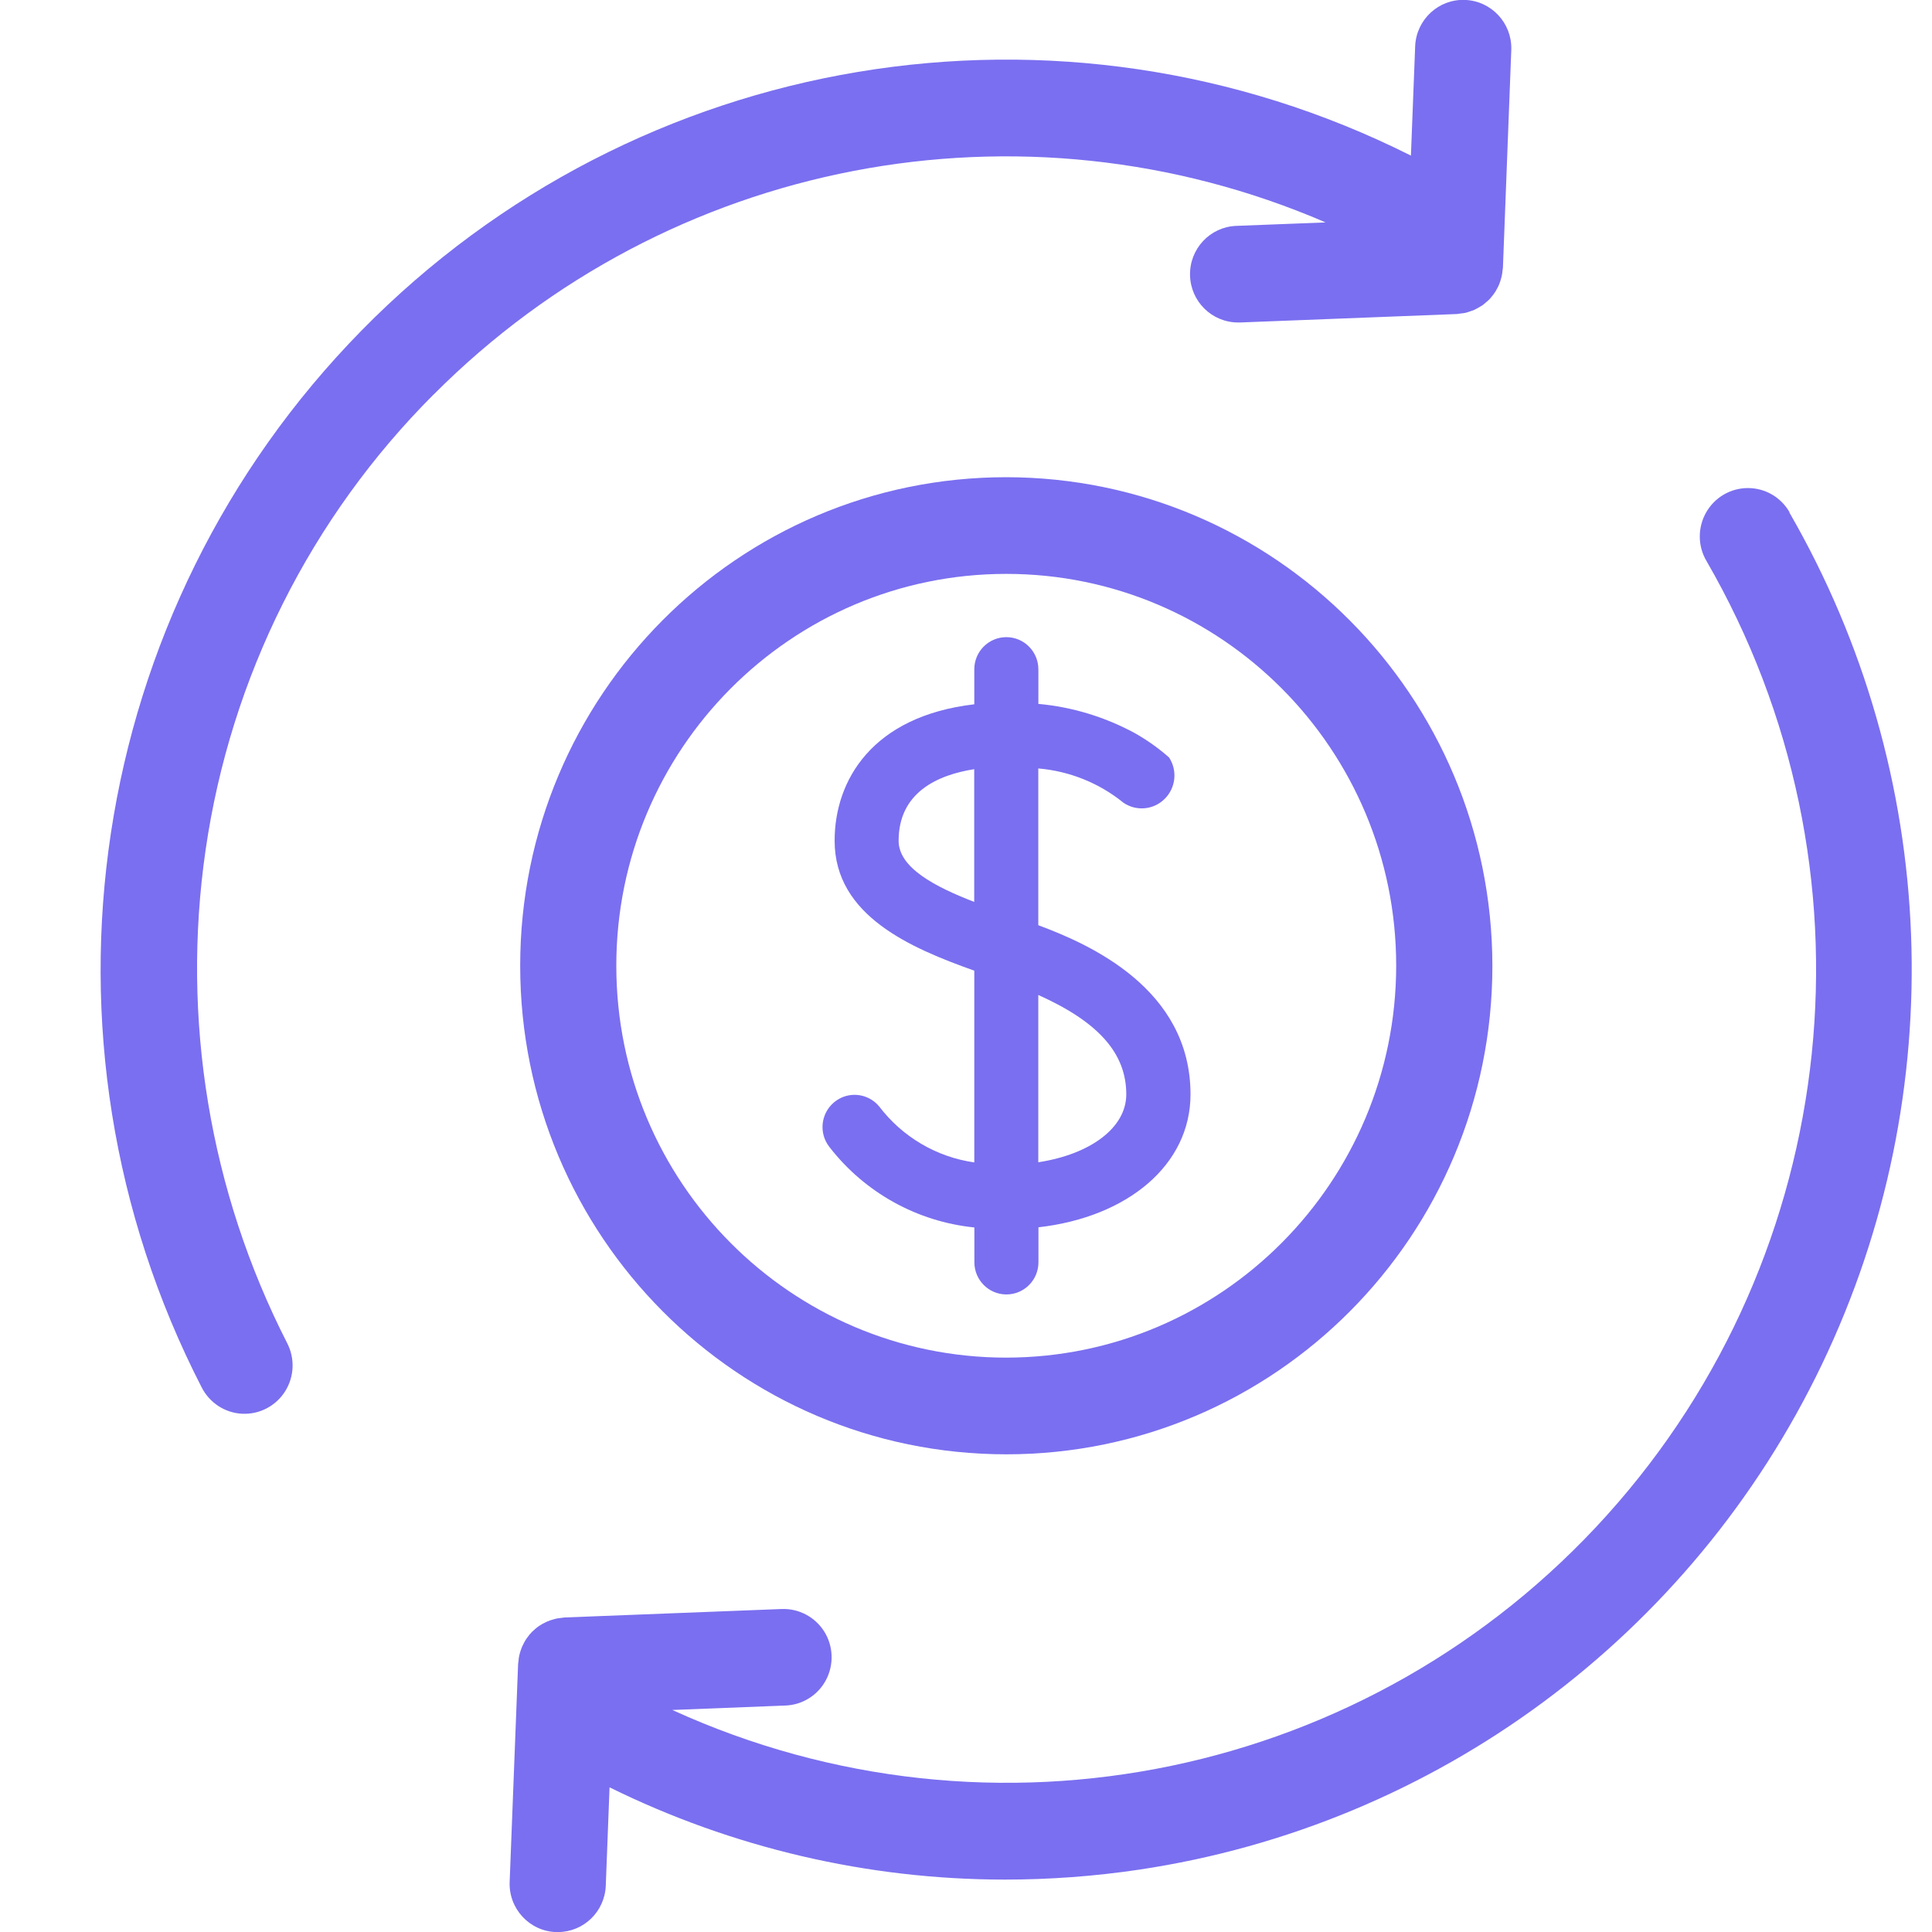
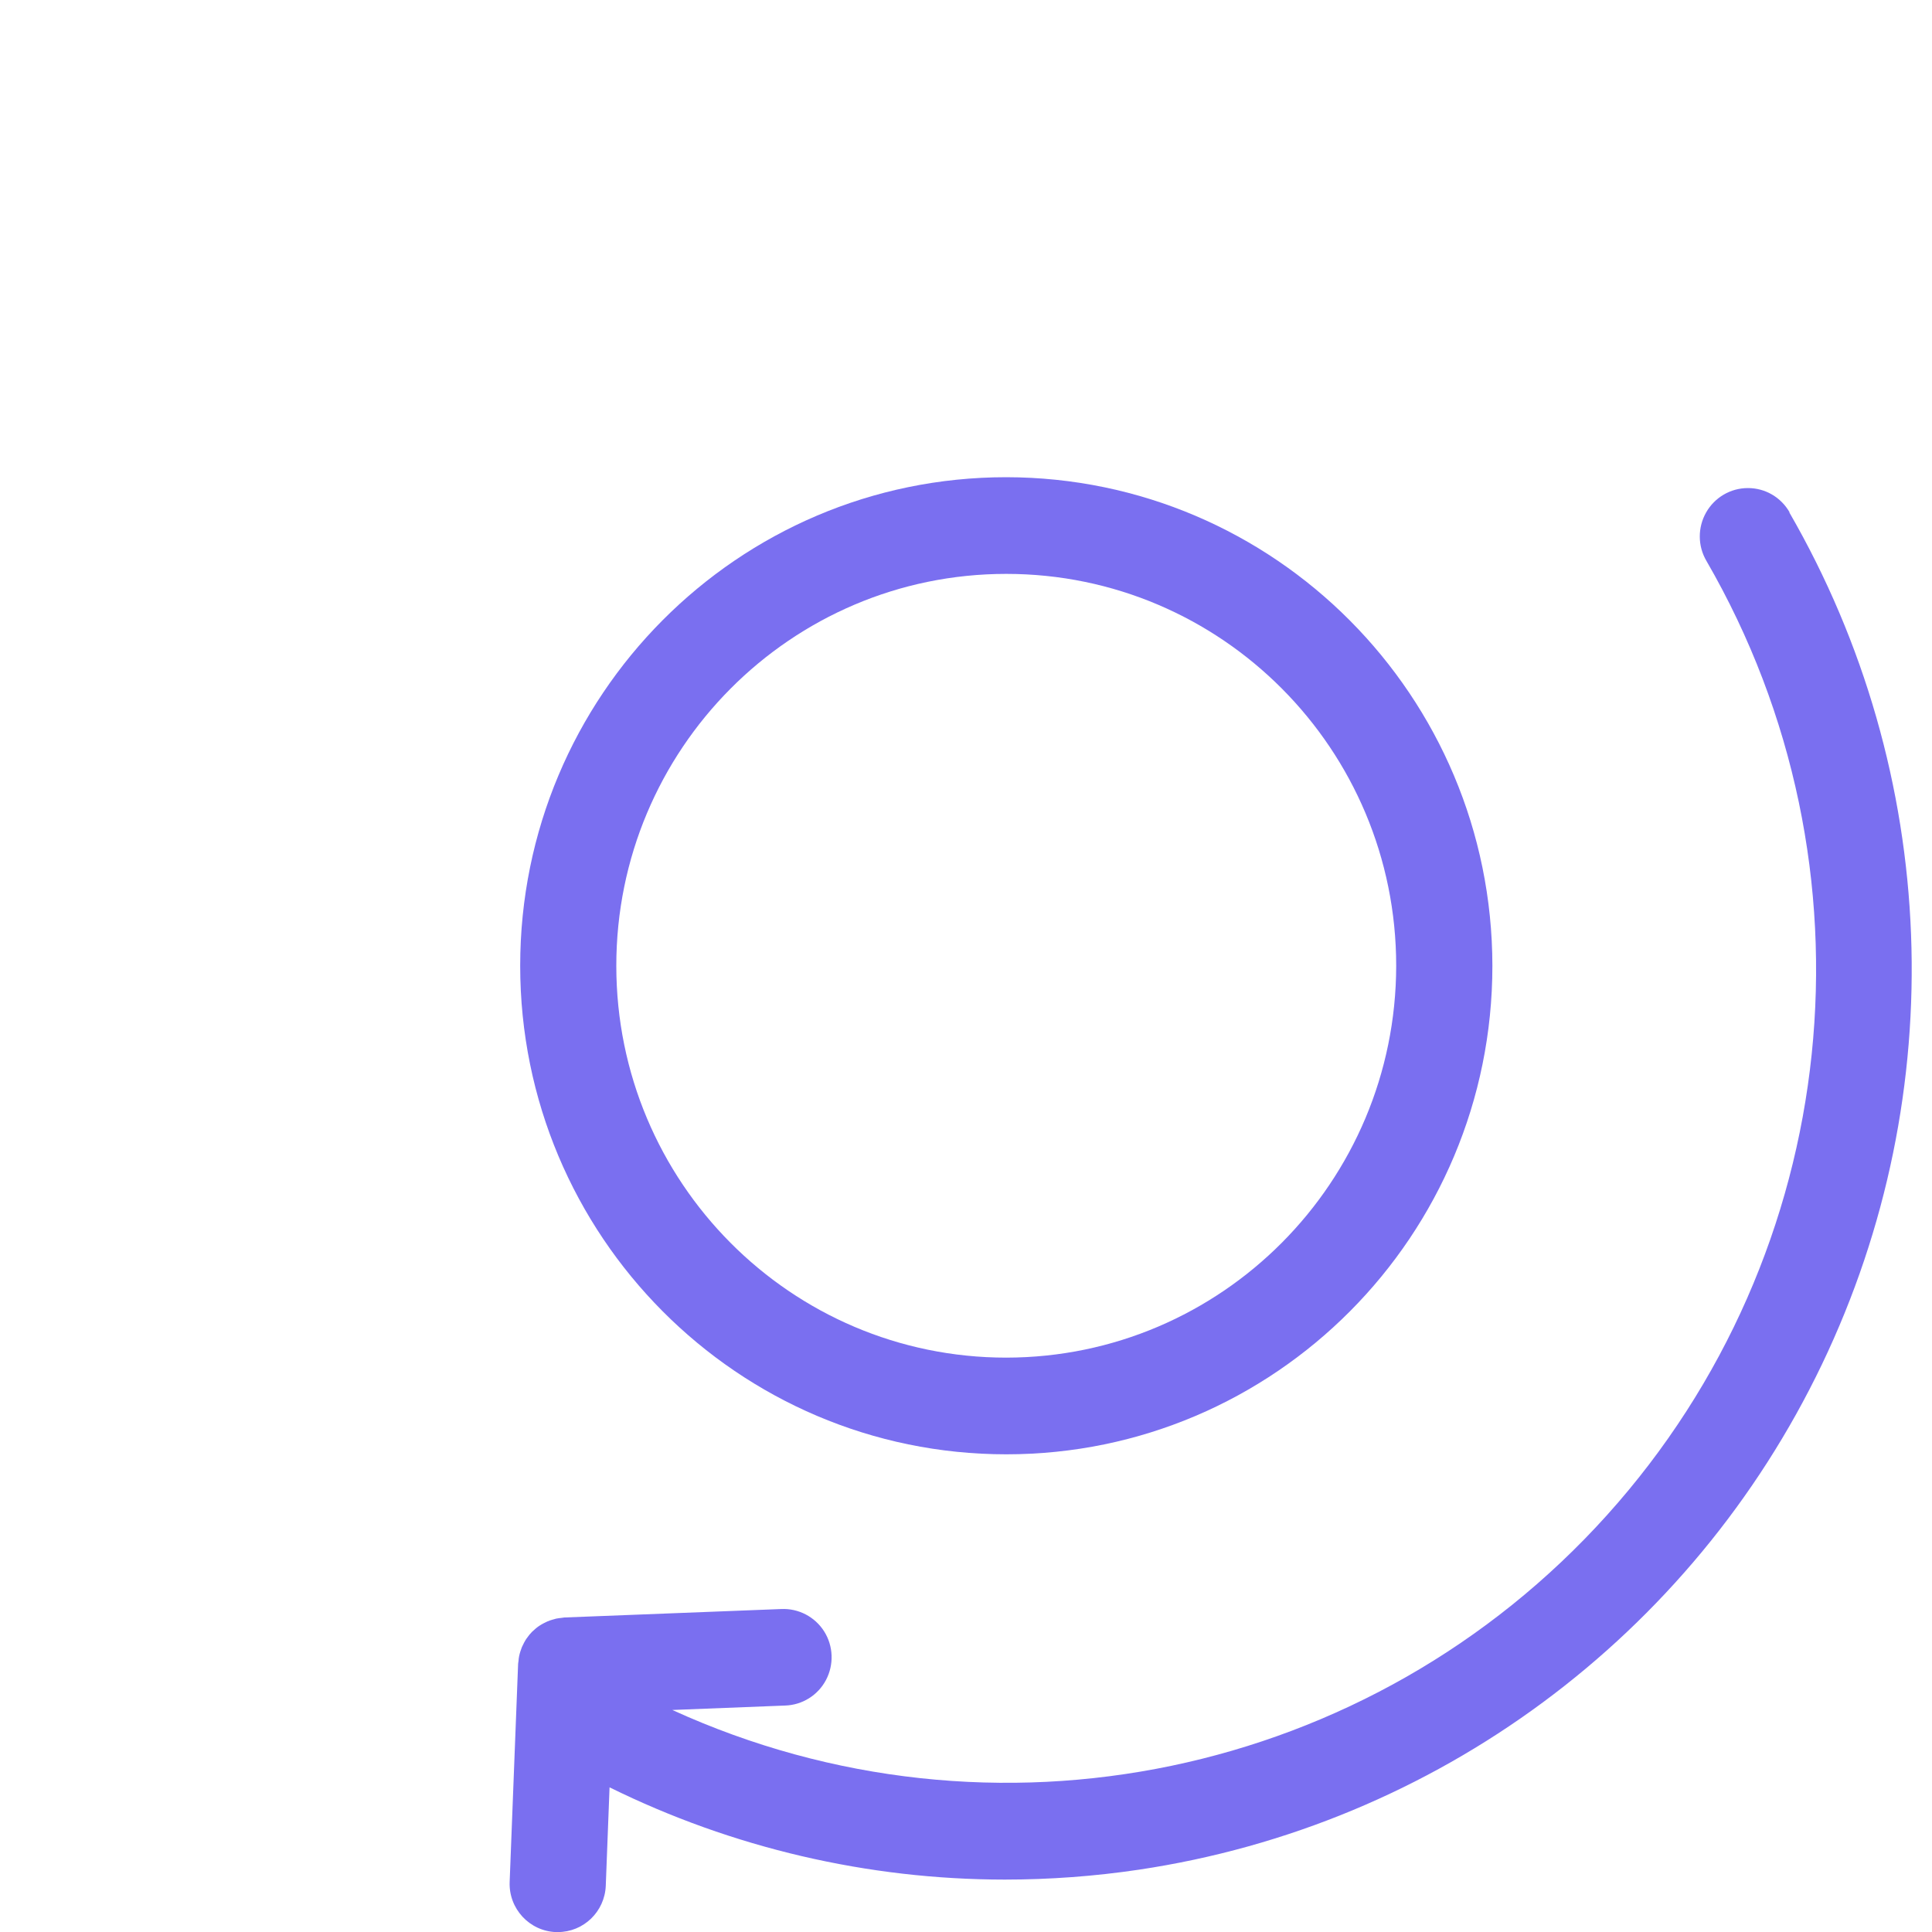
<svg xmlns="http://www.w3.org/2000/svg" id="Capa_1" viewBox="0 0 24 24">
  <defs>
    <style>.cls-1{fill:#7a6ff0;}</style>
  </defs>
-   <path class="cls-1" d="M5.391,4.897c2.911-2.92,7.297-3.765,11.076-2.134l-1.111,.043c-.325,.013-.579,.285-.573,.611,.006,.327,.271,.588,.596,.589l.024-0,2.695-.105,.042-.006c.022-.002,.043-.005,.065-.009,.018-.004,.034-.01,.051-.016,.02-.006,.039-.013,.058-.021,.017-.007,.032-.017,.048-.025,.017-.01,.034-.019,.051-.03l.022-.017,.021-.018c.015-.013,.03-.025,.044-.039,.013-.013,.024-.027,.035-.041,.013-.016,.025-.031,.036-.048,.01-.015,.018-.031,.027-.047,.01-.017,.018-.035,.026-.054,.007-.017,.013-.035,.018-.053,.006-.019,.011-.038,.015-.058,.004-.019,.006-.038,.008-.058,.001-.013,.005-.025,.005-.038l.104-2.708c.009-.328-.247-.603-.574-.616s-.603,.241-.62,.569l-.053,1.365C13.173-.254,7.911,.623,4.491,4.106,1.072,7.59,.27,12.889,2.506,17.236c.098,.191,.289,.316,.503,.326s.416-.095,.532-.277c.115-.181,.125-.41,.026-.601-.963-1.886-1.317-4.027-1.013-6.125,.311-2.147,1.306-4.134,2.837-5.663Z" />
-   <path class="cls-1" d="M12.898,11.492v-1.946c.389,.033,.758,.182,1.058,.426,.16,.109,.375,.089,.512-.048,.138-.136,.161-.352,.055-.514-.131-.116-.274-.217-.426-.303-.371-.201-.779-.325-1.198-.363v-.429c0-.221-.178-.4-.398-.4s-.398,.179-.398,.4v.434c-1.268,.148-1.735,.944-1.735,1.695,0,.935,.953,1.335,1.735,1.614v2.382c-.47-.067-.894-.317-1.182-.696-.14-.168-.387-.192-.556-.054-.169,.138-.197,.386-.062,.558,.439,.567,1.09,.928,1.801,1v.432c0,.221,.178,.4,.398,.4s.398-.179,.398-.4v-.434c1.114-.127,1.889-.78,1.889-1.651,0-1.315-1.259-1.867-1.889-2.101Zm-.796-.288c-.488-.189-.939-.424-.939-.76,0-.599,.481-.817,.939-.889v1.649Zm.796,3.234v-2.078c.75,.336,1.093,.726,1.093,1.234,0,.418-.45,.746-1.093,.844Z" />
  <path class="cls-1" d="M12.5,5.928c-3.335,0-6.038,2.717-6.038,6.069s2.704,6.069,6.039,6.069,6.038-2.717,6.038-6.069c-.004-3.35-2.705-6.065-6.039-6.069Zm0,10.937c-2.675,0-4.844-2.18-4.844-4.868s2.169-4.868,4.844-4.868,4.844,2.18,4.844,4.868c-.003,2.687-2.17,4.865-4.844,4.868Z" />
  <path class="cls-1" d="M22.231,6.364c-.107-.187-.304-.302-.519-.301-.214,0-.412,.116-.518,.303-.106,.187-.105,.417,.004,.602,2.199,3.8,1.699,8.593-1.235,11.853-2.934,3.26-7.629,4.239-11.611,2.421l1.399-.055c.215-.006,.41-.128,.51-.318s.092-.421-.023-.603c-.115-.182-.319-.288-.533-.278l-2.695,.105c-.012,.001-.023,.004-.035,.005-.022,.002-.043,.005-.065,.009-.017,.004-.034,.009-.05,.014-.021,.006-.042,.013-.062,.022-.016,.007-.03,.014-.045,.022-.019,.01-.038,.021-.056,.033-.014,.009-.027,.02-.04,.03l-.048,.043c-.012,.012-.023,.025-.034,.038l-.038,.051c-.01,.015-.018,.03-.027,.046l-.027,.055-.019,.054c-.006,.019-.011,.038-.015,.057-.004,.02-.007,.041-.008,.061-.001,.013-.005,.024-.005,.037l-.105,2.708c-.013,.331,.244,.61,.574,.623,.008,0,.016,0,.024,0,.321-0,.584-.255,.596-.577l.047-1.221c1.528,.753,3.207,1.145,4.908,1.146,.558-0,1.115-.041,1.667-.123,3.689-.55,6.868-2.901,8.486-6.278,1.619-3.377,1.467-7.34-.405-10.582Z" />
</svg>